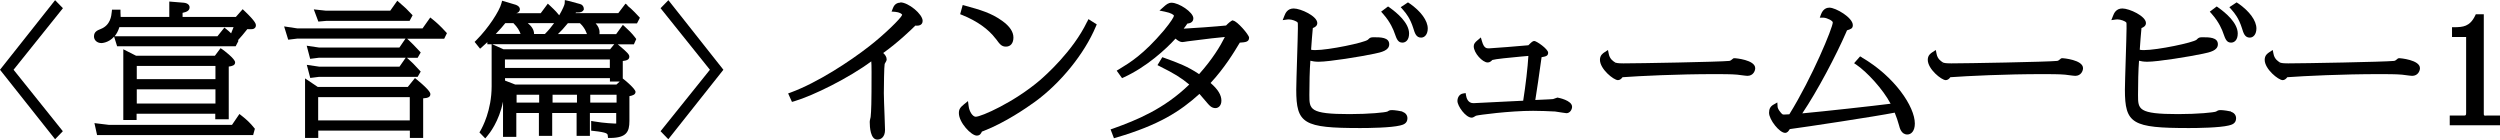
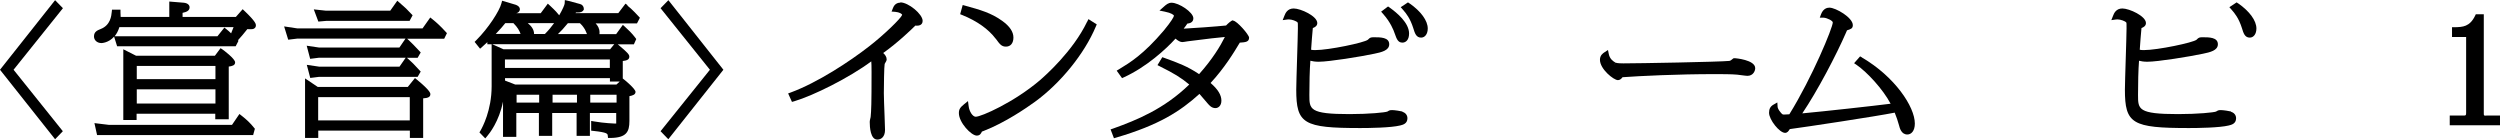
<svg xmlns="http://www.w3.org/2000/svg" id="_レイヤー_2" data-name="レイヤー 2" viewBox="0 0 274.54 15.33">
  <defs>
    <style>
      .cls-1 {
        fill: #000;
        stroke-width: 0px;
      }
    </style>
  </defs>
  <g id="_レイヤー_1-2" data-name="レイヤー 1">
    <g>
      <polygon class="cls-1" points="6.05 .02 0 7.66 6.05 15.29 6.9 14.41 1.49 7.66 6.91 .9 6.05 .02" />
      <path class="cls-1" d="M25.12,13.1v-5.79c.38-.05.7-.13.7-.46,0-.41-1.34-1.39-1.36-1.4l-.24-.16-.62.83h-8.66l-1.4-.71v7.77h1.46v-.69h8.64v.61h1.46ZM15.02,8.69v-1.45h8.64v1.45h-8.64ZM23.66,9.81v1.56h-8.64v-1.56h8.64Z" />
      <path class="cls-1" d="M26.88,1.23l-.23-.22-.75.85h-5.85v-.45c.42-.09.77-.22.77-.61,0-.21-.17-.45-.63-.5l-1.6-.13v1.69h-5.34c0-.12,0-.26-.02-.51v-.29s-.93,0-.93,0l-.03.27c-.04.39-.13,1.43-1.2,1.85-.37.15-.75.3-.75.82,0,.42.35.73.82.73.01,0,.78-.01,1.39-.71l.33,1.06h13.02l.31-.6-.06-.06c.3-.32.64-.73,1.03-1.22.51.02.68.02.82-.12.08-.08.12-.17.12-.3s0-.39-1.25-1.58ZM12.6,3.97c.2-.25.38-.57.51-.99h12.54c-.08.22-.17.45-.27.68-.2-.2-.33-.3-.51-.45l-.23-.18-.76.95h-11.28Z" />
      <path class="cls-1" d="M26.54,12.71l-.25-.19-.81,1.19h-13.54l-1.57-.19.29,1.31h17.14l.19-.69-.1-.12c-.39-.49-.81-.89-1.35-1.31Z" />
      <path class="cls-1" d="M47.5,2.12l-.25-.2-.85,1.2h-13.74l-1.46-.22.45,1.46.99-.12h11.89l-.67.98h-8.82l-1.36-.2.38,1.44.96-.12h9.53l-.68.98h-8.82l-1.36-.2.38,1.44.96-.12h10.83l.34-.58-.15-.16c-.65-.7-.73-.79-1.19-1.2l-.17-.15h1.17l.34-.59-.15-.16c-.49-.53-.83-.88-1.19-1.21l-.15-.14h4.07l.3-.61-.14-.15c-.48-.53-.95-.98-1.44-1.37Z" />
      <path class="cls-1" d="M35.87,2.29h9.11l.33-.61-.15-.16c-.51-.54-.58-.62-1.28-1.22l-.25-.22-.77,1.09h-7.1l-1.3-.14.5,1.34.9-.08Z" />
      <path class="cls-1" d="M45.8,8.76l-.23-.19-.79.98h-9.88l-1.4-.94v6.54h1.45v-.81h10.06v.81h1.46v-4.35c.56-.03.79-.17.79-.45,0-.11,0-.39-1.46-1.59ZM34.94,13.22v-2.55h10.06v2.55h-10.06Z" />
      <path class="cls-1" d="M68.93.58l-.24-.18-.79,1.04h-4.69s.03-.04.04-.07c.32.01.58,0,.74-.15l.12-.15v-.13c0-.23-.18-.45-.42-.5l-1.3-.35-.36-.08-.02.37c0,.13-.22.65-.6,1.3-.15-.2-.42-.51-1-1.05l-.25-.23-.78,1.05h-2.68c.16-.04.22-.1.25-.13.09-.08.14-.19.14-.31,0-.35-.47-.49-.47-.49l-1.48-.44-.08.3c-.22.83-1.41,2.69-2.75,4.03l-.19.19.6.75.24-.21c.2-.18.39-.35.56-.51v.23h.47v4.61c0,2.66-1.02,4.52-1.22,4.87l-.12.2.64.66.21-.25c.25-.29,1.31-1.62,1.74-3.79v3.87h1.46v-2.62h2.48v2.51h1.46v-2.51h2.68v2.51h1.46v-2.51h2.89v1.08s0,.06,0,.08c-.02,0-.07,0-.14,0-.01,0-1.18-.04-2.26-.23l-.35-.06v1.07l.27.03c1.52.16,1.53.32,1.55.5l.03.27h.27c1.75-.02,2.08-.67,2.08-1.86v-2.73c.36-.07.67-.17.67-.47,0-.33-1.18-1.3-1.2-1.31l-.2-.16h0s0-1.92,0-1.92c.42-.05.72-.14.72-.48,0-.22-.17-.43-1.16-1.26l-.11-.09h1.77l.26-.58-.1-.14c-.34-.47-.86-.96-1.12-1.19l-.25-.23-.74,1.02h-1.83c0-.06.01-.12.01-.19,0-.42-.19-.74-.43-.99h4.54l.32-.62-.14-.15s-.73-.81-1.25-1.2ZM60.68,11.27v-.87h2.68v.87h-2.68ZM56.73,11.27v-.87h2.48v.87h-2.48ZM64.82,11.27v-.87h2.89v.87h-2.89ZM66.97,6.53v.93h-11.52v-.93h11.52ZM67,5.41h-11.71l-1.25-.56h13.42l-.46.56ZM64.47,3.74h-3.2c.32-.3.67-.67,1.09-1.19h1.33c.13.12.31.3.53.66.04.06.16.33.24.53ZM56.38,2.54c.46.46.65.81.79,1.19h-2.73c.49-.51.83-.91,1.05-1.19h.88ZM57.97,2.54h2.88c-.28.38-.6.78-.96,1.14l-.05.05h-1.19c0-.49-.31-.88-.69-1.19ZM55.46,8.58h11.52v.37h1.08l-.36.33h-11.13l-1.11-.43v-.27Z" />
      <polygon class="cls-1" points="72.54 .9 77.96 7.66 72.54 14.41 73.39 15.29 79.44 7.66 73.4 .02 72.54 .9" />
      <path class="cls-1" d="M98.88.29c-.58,0-.76.45-.82.6l-.15.38.4.03c.47.04.75.22.76.34-.12.36-1.97,2.17-3.64,3.46-2.13,1.66-5.65,3.97-8.58,5.05l-.3.11.42.93.25-.07c2.1-.62,6.04-2.58,8.46-4.38.02.21.03.55.03,1.18,0,3.55-.03,4.18-.1,4.93-.08.31-.1.45-.1.53,0,.59.08,1.95.84,1.95.39,0,.84-.28.84-1.07,0-.15-.02-.79-.05-1.53-.04-.98-.08-2.13-.08-2.5,0-.69.03-2.98.09-3.21.01-.02.03-.05.05-.09.1-.17.17-.28.17-.41,0-.28-.18-.52-.38-.7,1.62-1.15,3.13-2.61,3.53-3.01.06,0,.12.01.18.01.56,0,.62-.37.62-.53,0-.74-1.56-2.03-2.46-2.03Z" />
      <path class="cls-1" d="M119.37,2.41c-1.55,3.22-4.59,5.9-5.18,6.41-2.86,2.43-6.44,4-7.04,4-.33,0-.71-.56-.78-1.18l-.07-.54-.42.34c-.43.35-.58.55-.58.98,0,1.04,1.36,2.47,1.96,2.47.35,0,.46-.21.57-.44.01,0,.05-.03.21-.08,2.33-.9,4.7-2.53,5.61-3.19,2.81-2.04,5.44-5.28,6.69-8.27l.1-.23-.91-.58-.15.3Z" />
      <path class="cls-1" d="M109.35,4.25c.45.62.64.87,1.12.87.51,0,.82-.38.82-1s-.4-1.23-1.22-1.82c-1.21-.88-2.46-1.23-4.06-1.67l-.29-.08-.28,1.01.25.1c1.6.65,2.86,1.54,3.65,2.59Z" />
      <path class="cls-1" d="M135.41,2.23c-.19,0-.6.39-.77.57-.79.09-4.23.34-4.56.34-.03,0-.06,0-.09,0,.17-.21.28-.37.4-.55.57-.05.66-.38.66-.58,0-.67-1.59-1.71-2.39-1.71-.35,0-.58.19-.88.46l-.45.4.59.12c.72.14.99.37,1,.44,0,.11-.26.6-1.13,1.65-2.21,2.6-3.69,3.5-4.88,4.22l-.28.17.59.82.22-.1c2.47-1.13,4.61-3.09,5.65-4.24.27.24.53.38.74.38.08,0,.35-.04.57-.08.1-.02.18-.03.23-.03,2.33-.29,2.86-.36,3.88-.45-.5,1.01-1.36,2.43-2.83,4.08-1.28-.86-2.29-1.23-3.81-1.78l-.23-.08-.53.87.29.15c1.51.75,2.29,1.22,3.2,1.98-2.77,2.69-5.76,3.9-8.35,4.83l-.29.1.37.97.27-.08c4.66-1.37,6.99-2.86,9.12-4.79.27.31.71.83.91,1.06.16.19.43.5.84.5.32,0,.66-.26.66-.82,0-.62-.38-1.24-1.19-1.94,1.52-1.63,2.59-3.39,3.21-4.43.64-.04,1.02-.08,1.02-.55,0-.31-1.35-1.86-1.74-1.86Z" />
      <path class="cls-1" d="M154.03,12.25c-.18-.05-.87-.16-1.14-.16-.24,0-.31.02-.53.16-.23.1-1.99.28-4.17.28-4.4,0-4.4-.53-4.4-2.1,0-1.22.03-2.77.11-3.76.23.06.52.11.91.11,1.16,0,4.66-.57,6.11-.88.77-.16,1.64-.35,1.64-1.04,0-.77-.97-.77-1.69-.77-.32,0-.43.03-.65.27-.37.32-4.29,1.14-5.78,1.14-.23,0-.35-.01-.46-.04.04-.65.14-1.87.19-2.38.22-.08.49-.23.49-.55,0-.76-1.82-1.6-2.59-1.6-.7,0-.92.54-1.02.8l-.19.48.51-.07c.09-.01.12-.01.17-.01.33,0,.83.18.96.34.03.04.03.14.03.67s-.05,1.96-.09,3.34c-.04,1.39-.09,2.83-.09,3.36,0,3.75.79,4.22,7.03,4.22.97,0,3.35-.03,4.37-.28.32-.08.81-.2.81-.8,0-.34-.23-.62-.56-.7Z" />
      <path class="cls-1" d="M154.79.38l-.17-.12-.8.53.23.26c.38.43.81.97,1.15,2.04.17.56.32,1.04.86,1.04.43,0,.73-.41.73-1,0-.86-.75-1.89-2-2.76Z" />
      <path class="cls-1" d="M152.61.83l-.18-.12-.76.57.21.24c.81.91,1.16,1.78,1.29,2.18.21.59.35.98.84.98.34,0,.73-.26.73-1,0-1.17-1.34-2.29-2.14-2.85Z" />
-       <path class="cls-1" d="M171.1,10.71c-.07,0-.12.02-.35.1-.08.03-.16.06-.2.07-.09.01-.51.04-1.95.1l.06-.38c.15-.95.3-1.93.63-4.32.49-.08.72-.15.72-.49,0-.41-1.28-1.29-1.52-1.29-.17,0-.3.12-.65.47-.69.07-4.08.34-4.32.34-.27,0-.55,0-.77-.76l-.13-.44-.35.3c-.29.24-.43.41-.43.67,0,.75.97,1.78,1.52,1.78.11,0,.19-.03.21-.04.1-.03.17-.1.27-.19.03-.03.05-.05.02-.04.35-.11,2-.27,3.09-.37.34-.03.66-.06.89-.08-.07,1.24-.3,3.23-.57,4.92l-1.44.07c-1.55.08-3.9.2-4.03.2-.6,0-.76-.58-.8-.82l-.05-.29-.29.05c-.42.07-.61.47-.61.82,0,.56.91,1.83,1.56,1.83.12,0,.23-.06.41-.17.04-.02.07-.04.06-.04.29-.09,3.71-.54,6.28-.54.83,0,1.68.04,2.29.07h.09c.11.01.48.07.78.12.26.04.48.07.5.07.39,0,.62-.41.62-.7,0-.72-1.53-1-1.54-1Z" />
      <path class="cls-1" d="M190.51,6.39l-.17.02-.09.08q-.19.18-.35.2c-1.1.11-10.01.27-11.62.27-.19,0-.71,0-.89-.09l-.13.27.12-.28c-.22-.12-.61-.39-.71-.93l-.09-.44-.38.25c-.18.12-.5.33-.5.83,0,1.02,1.51,2.23,1.97,2.23.19,0,.36-.11.51-.32,1.93-.14,6.09-.34,10.11-.34.66,0,1.89,0,2.49.06.05,0,.17.02.31.04.4.05.68.09.8.09.65,0,.86-.56.86-.84,0-.93-2.22-1.1-2.24-1.1Z" />
      <path class="cls-1" d="M204.48,6.31l-.21-.12-.66.75.28.19c1.16.8,2.89,2.67,3.73,4.26-1.79.23-7.31.84-9.7,1.06,1.65-2.44,3.74-6.41,4.83-8.93.04-.09.06-.15.08-.19h0c.42-.13.64-.2.64-.57,0-.83-1.88-1.92-2.57-1.92-.24,0-.67.09-.91.7l-.15.4h.42c.42.03,1.01.35,1.01.52,0,.57-2.25,6.02-4.77,10.09-.45.03-.5.03-.56.03-.18,0-.19,0-.37-.2-.28-.33-.35-.53-.36-.65l-.03-.48-.42.24c-.34.19-.49.47-.49.89,0,.77,1.15,2.21,1.76,2.21.25,0,.38-.2.46-.33.04-.07.06-.09.1-.09,1.68-.22,9.36-1.38,11.48-1.8.19.48.35.92.47,1.38.08.31.25,1.02.92,1.02.41,0,.82-.37.82-1.2,0-1.86-2.22-5.16-5.8-7.25Z" />
-       <path class="cls-1" d="M226.51,6.39l-.17.02-.09.08q-.19.18-.35.2c-1.1.11-10.01.27-11.62.27-.19,0-.71,0-.89-.09l-.13.27.12-.28c-.22-.12-.61-.39-.71-.93l-.09-.44-.38.25c-.18.12-.5.33-.5.83,0,1.02,1.51,2.23,1.97,2.23.19,0,.36-.11.51-.32,1.93-.14,6.09-.34,10.11-.34.66,0,1.89,0,2.49.06.05,0,.17.02.31.04.4.05.68.09.8.09.65,0,.86-.56.86-.84,0-.93-2.22-1.1-2.24-1.1Z" />
      <path class="cls-1" d="M245.79.38l-.17-.12-.8.53.23.26c.38.43.81.97,1.15,2.04.17.56.32,1.04.86,1.04.43,0,.73-.41.73-1,0-.86-.75-1.89-2-2.76Z" />
      <path class="cls-1" d="M245.03,12.25c-.18-.05-.87-.16-1.14-.16-.24,0-.31.02-.53.16-.23.1-1.99.28-4.17.28-4.4,0-4.4-.53-4.4-2.1,0-1.22.03-2.77.11-3.76.23.06.52.11.91.11,1.16,0,4.66-.57,6.11-.88.77-.16,1.64-.35,1.64-1.04,0-.77-.97-.77-1.69-.77-.32,0-.43.03-.65.27-.37.32-4.29,1.14-5.78,1.14-.23,0-.35-.01-.46-.04.04-.65.14-1.87.19-2.38.22-.08.49-.23.49-.55,0-.76-1.82-1.6-2.59-1.6-.7,0-.92.54-1.02.8l-.19.48.51-.07c.09-.01.12-.01.17-.01.33,0,.83.18.96.34.03.04.03.14.03.67s-.05,1.96-.09,3.34c-.04,1.39-.09,2.83-.09,3.36,0,3.75.79,4.22,7.03,4.22.97,0,3.35-.03,4.37-.28.32-.08.81-.2.81-.8,0-.34-.23-.62-.56-.7Z" />
-       <path class="cls-1" d="M243.61.83l-.18-.12-.76.57.21.24c.81.91,1.16,1.78,1.29,2.18.21.59.35.98.84.98.34,0,.73-.26.73-1,0-1.17-1.34-2.29-2.14-2.85Z" />
-       <path class="cls-1" d="M263.51,6.39l-.17.02-.09.08q-.19.18-.35.2c-1.1.11-10.01.27-11.62.27-.19,0-.71,0-.89-.09l-.13.27.12-.28c-.22-.12-.61-.39-.71-.93l-.09-.44-.38.25c-.18.12-.5.33-.5.83,0,1.02,1.51,2.23,1.97,2.23.19,0,.36-.11.51-.32,1.93-.14,6.09-.34,10.11-.34.66,0,1.89,0,2.49.06.05,0,.17.02.31.04.4.05.68.09.8.09.65,0,.86-.56.86-.84,0-.93-2.22-1.1-2.24-1.1Z" />
      <path class="cls-1" d="M273.02,12.7c-.26,0-.26,0-.26-.28V1.57h-.88l-.08.17c-.59,1.2-1.35,1.23-2.24,1.25h-.29v1.07h1.55v8.35c0,.25-.05.28-.24.28h-1.56v1.07h5.53v-1.07h-1.52Z" />
    </g>
  </g>
</svg>